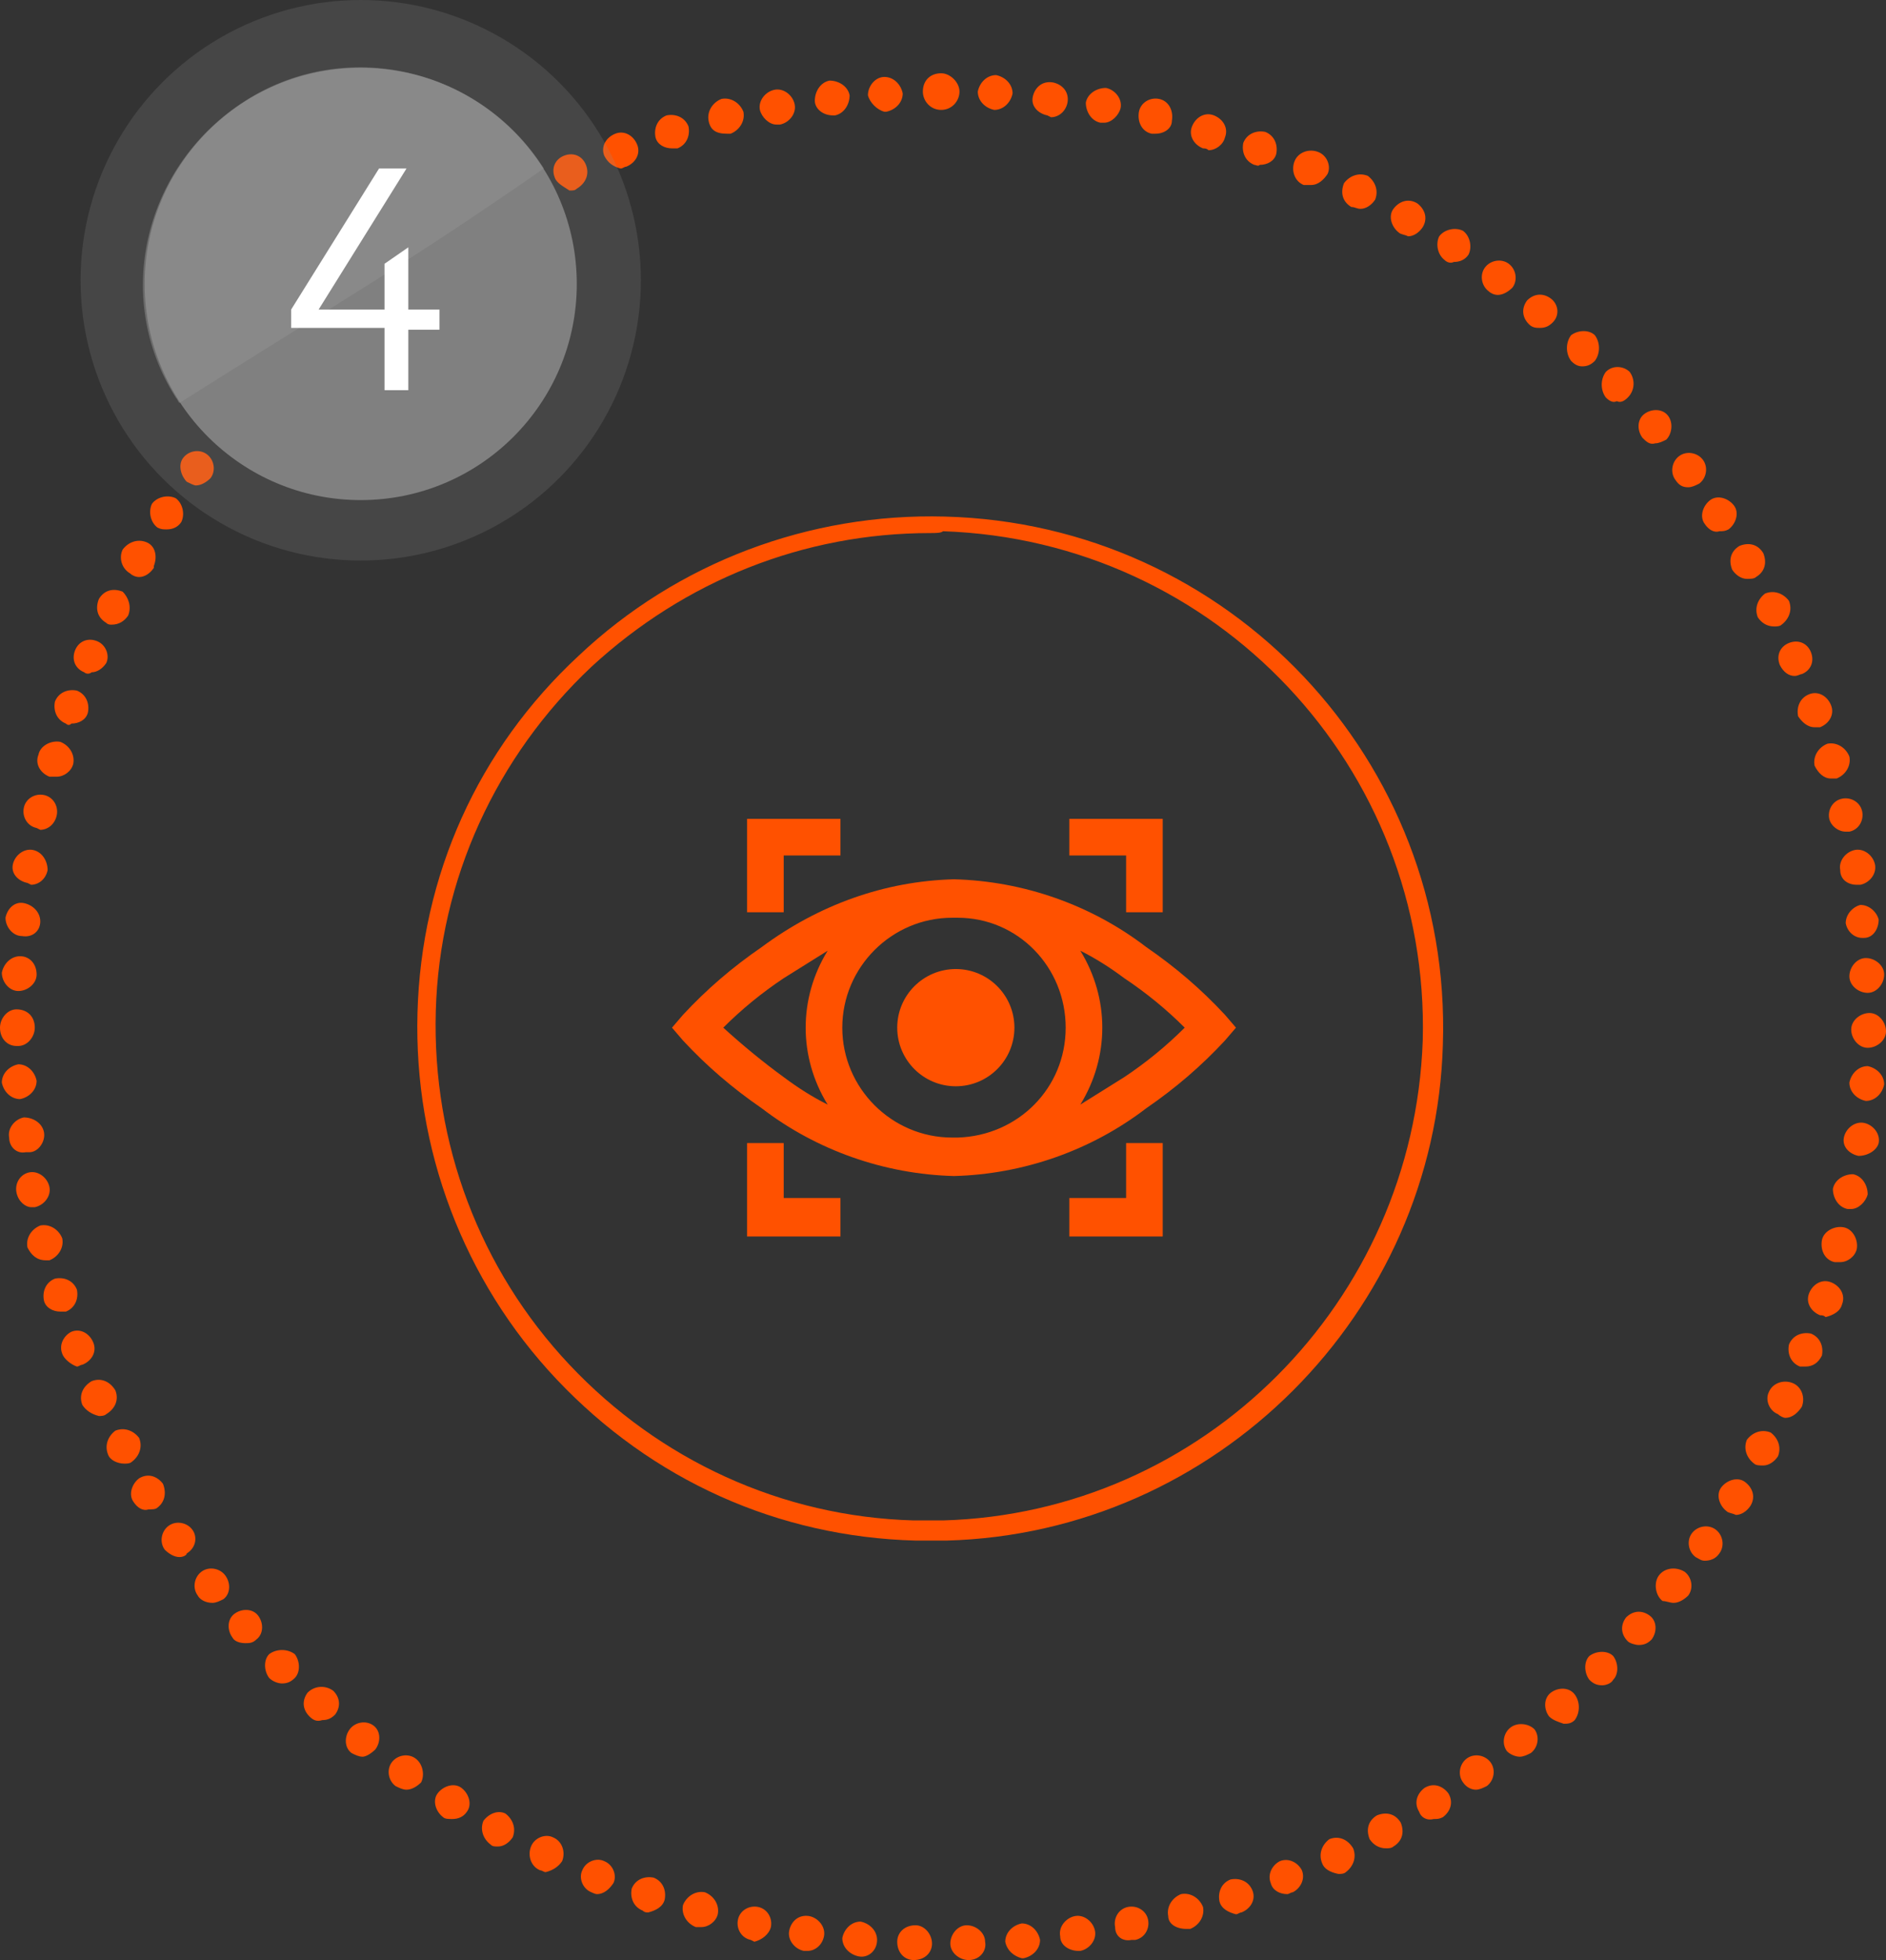
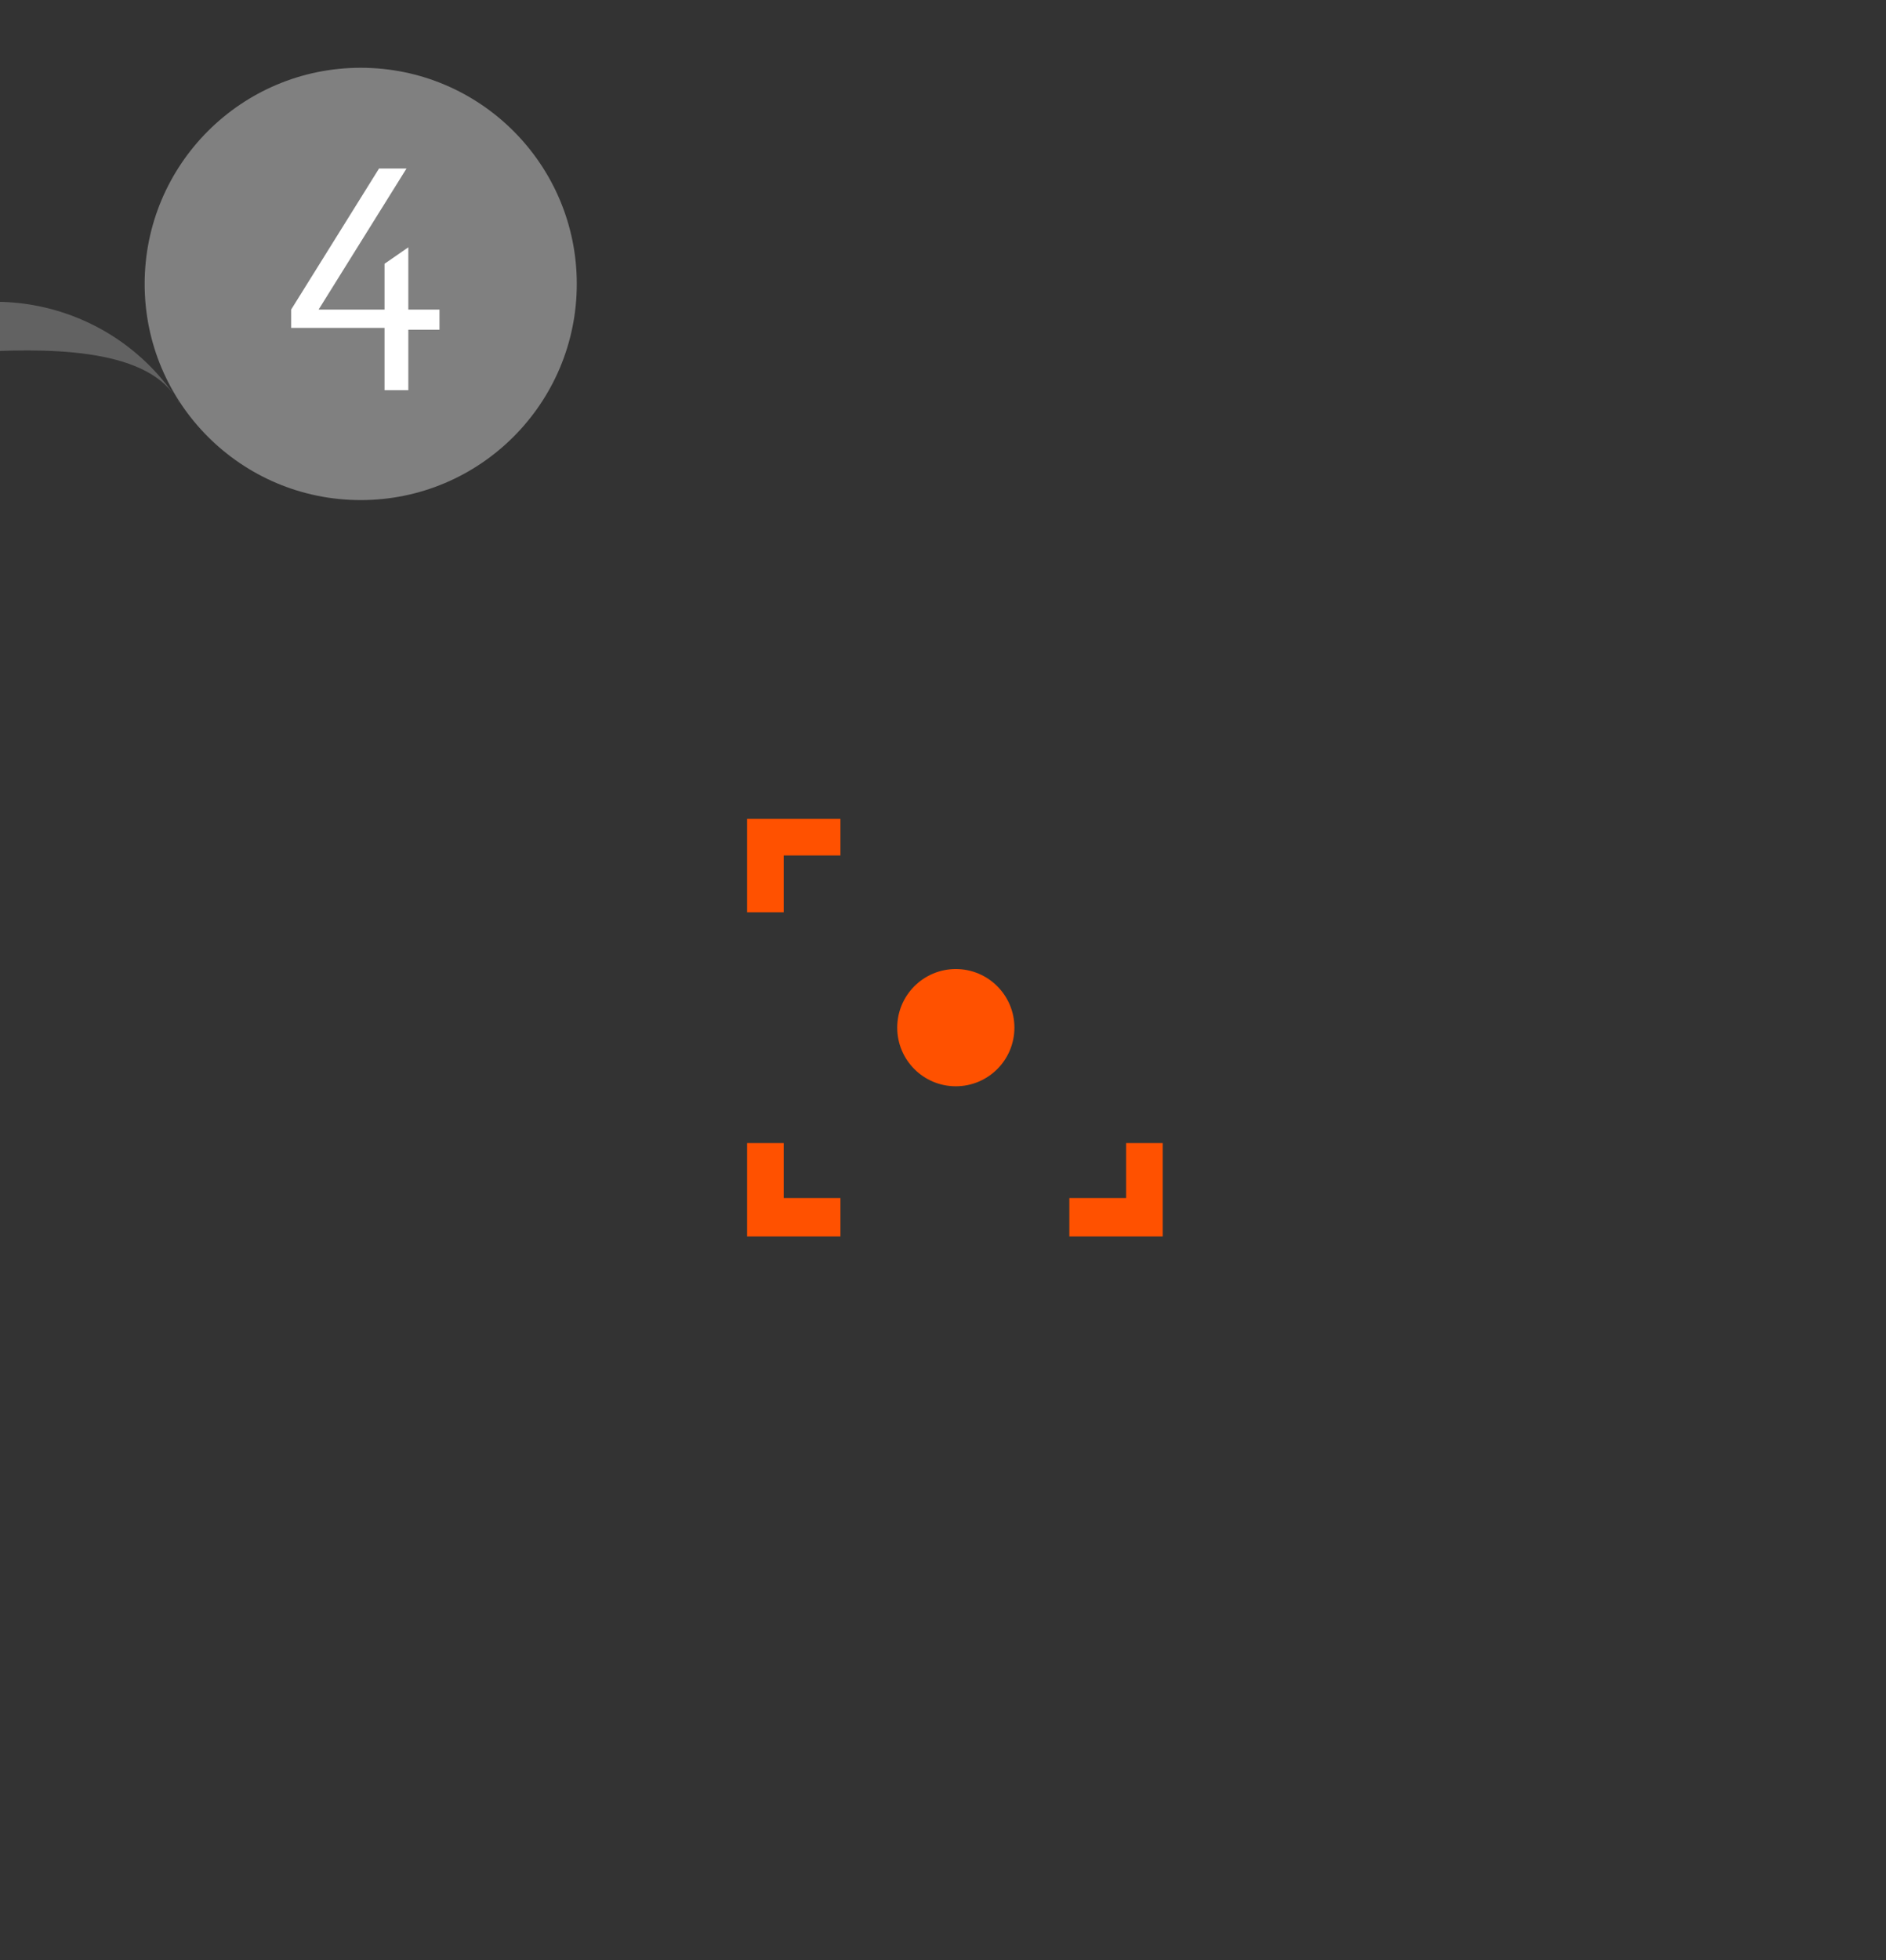
<svg xmlns="http://www.w3.org/2000/svg" version="1.1" id="Layer_1" x="0px" y="0px" viewBox="0 0 103 107" style="enable-background:new 0 0 103 107;" xml:space="preserve">
  <rect x="0" y="0" width="103" height="107" fill="#333333" stroke="none" />
  <style type="text/css">
	.st0{fill:#FF5100;}
	.st1{opacity:0.2;fill:#929292;enable-background:new    ;}
	.st2{fill:#808080;}
	.st3{opacity:0.5;fill:#929292;enable-background:new    ;}
	.st4{fill:#FFFFFF;}
</style>
  <title>develop-scheme</title>
  <g id="Layer_2_1_">
    <g id="Layer_12">
-       <path class="st0" d="M52.9,107c-0.5,0-1-0.4-1-0.9l0,0c0-0.5,0.4-1,0.9-1l0,0c0.5,0,1,0.4,1,0.9l0,0C53.9,106.5,53.5,107,52.9,107    z M49.9,107c-0.5,0-0.9-0.4-0.9-1c0,0,0,0,0,0l0,0c0-0.5,0.4-0.9,1-0.9c0,0,0,0,0,0l0,0c0.5,0,0.9,0.5,0.9,1l0,0    C50.9,106.6,50.5,107,49.9,107L49.9,107L49.9,107z M54.9,106c0-0.5,0.4-0.9,0.9-1l0,0c0.5,0,0.9,0.4,1,0.9l0,0    c0,0.5-0.4,0.9-0.9,1h-0.1C55.4,106.8,55,106.5,54.9,106L54.9,106z M46.9,106.8L46.9,106.8c-0.5-0.1-0.9-0.5-0.9-1l0,0    c0.1-0.5,0.5-0.9,1-0.9l0,0c0.5,0.1,0.9,0.5,0.9,1l0,0C47.9,106.5,47.4,106.9,46.9,106.8L46.9,106.8L46.9,106.8z M57.9,105.7    c-0.1-0.5,0.3-1,0.8-1.1l0,0c0.5-0.1,1,0.3,1.1,0.8l0,0c0.1,0.5-0.3,1-0.8,1.1h-0.1C58.4,106.5,57.9,106.2,57.9,105.7L57.9,105.7z     M43.9,106.5c-0.5-0.1-0.9-0.6-0.8-1.1c0,0,0,0,0,0l0,0c0.1-0.5,0.5-0.9,1.1-0.8c0,0,0,0,0,0l0,0c0.5,0.1,0.9,0.6,0.8,1.1l0,0    c-0.1,0.5-0.5,0.8-0.9,0.8L43.9,106.5L43.9,106.5z M60.9,105.2c-0.1-0.5,0.2-1,0.7-1.1l0,0c0.5-0.1,1,0.2,1.1,0.7l0,0    c0.1,0.5-0.2,1-0.7,1.1l0,0c-0.1,0-0.1,0-0.2,0l0,0C61.3,106,60.9,105.7,60.9,105.2L60.9,105.2z M41,105.9    c-0.5-0.1-0.8-0.6-0.7-1.1l0,0c0.1-0.5,0.6-0.8,1.1-0.7c0,0,0,0,0,0l0,0c0.5,0.1,0.8,0.6,0.7,1.1l0,0c-0.1,0.4-0.5,0.7-0.9,0.8    l0,0L41,105.9z M63.8,104.6c-0.1-0.5,0.2-1,0.7-1.2l0,0c0.5-0.1,1,0.2,1.2,0.7l0,0c0.1,0.5-0.2,1-0.7,1.2l0,0c-0.1,0-0.2,0-0.2,0    l0,0C64.2,105.3,63.8,105,63.8,104.6L63.8,104.6z M38,105.2c-0.5-0.2-0.8-0.7-0.7-1.2l0,0c0.2-0.5,0.7-0.8,1.2-0.7l0,0    c0.5,0.2,0.8,0.7,0.7,1.2l0,0c-0.1,0.4-0.5,0.7-0.9,0.7l0,0C38.2,105.2,38.1,105.2,38,105.2z M66.6,103.8c-0.1-0.5,0.1-1,0.6-1.2    l0,0c0.5-0.1,1,0.1,1.2,0.6l0,0c0.2,0.5-0.1,1-0.6,1.2c0,0,0,0,0,0l0,0c-0.1,0-0.2,0.1-0.3,0.1l0,0    C67.1,104.4,66.7,104.2,66.6,103.8L66.6,103.8z M35.1,104.3c-0.5-0.2-0.7-0.7-0.6-1.2l0,0c0.2-0.5,0.7-0.7,1.2-0.6l0,0    c0.5,0.2,0.7,0.7,0.6,1.2l0,0c-0.1,0.4-0.5,0.6-0.9,0.7l0,0C35.3,104.4,35.2,104.4,35.1,104.3L35.1,104.3z M69.4,102.8    c-0.2-0.5,0.1-1,0.5-1.2l0,0c0.5-0.2,1,0.1,1.2,0.5l0,0c0.2,0.5-0.1,1-0.5,1.2l0,0c-0.1,0-0.2,0.1-0.3,0.1l0,0    C69.9,103.4,69.5,103.2,69.4,102.8L69.4,102.8z M32.3,103.3c-0.5-0.2-0.7-0.8-0.5-1.2l0,0c0.2-0.5,0.8-0.7,1.2-0.5l0,0    c0.5,0.2,0.7,0.8,0.5,1.2l0,0c-0.2,0.3-0.5,0.6-0.9,0.6l0,0C32.5,103.4,32.3,103.3,32.3,103.3L32.3,103.3z M72.2,101.7    c-0.2-0.5,0-1,0.4-1.3l0,0c0.5-0.2,1,0,1.3,0.5l0,0c0.2,0.5,0,1-0.4,1.3l0,0c-0.1,0.1-0.3,0.1-0.4,0.1l0,0    C72.6,102.2,72.3,102,72.2,101.7L72.2,101.7z M29.5,102.1L29.5,102.1c-0.5-0.2-0.7-0.8-0.5-1.3l0,0c0.2-0.5,0.8-0.7,1.2-0.5    c0,0,0,0,0,0l0,0c0.5,0.2,0.7,0.8,0.5,1.3l0,0c-0.2,0.3-0.5,0.5-0.9,0.6l0,0C29.7,102.2,29.6,102.1,29.5,102.1L29.5,102.1z     M74.8,100.4c-0.2-0.5-0.1-1,0.4-1.3l0,0c0.5-0.2,1-0.1,1.3,0.4l0,0c0.2,0.5,0.1,1-0.4,1.3l0,0c-0.1,0.1-0.3,0.1-0.4,0.1l0,0    C75.3,100.9,75,100.7,74.8,100.4L74.8,100.4z M26.8,100.7c-0.4-0.3-0.6-0.8-0.4-1.3l0,0c0.3-0.4,0.8-0.6,1.2-0.4l0,0    c0.4,0.3,0.6,0.8,0.4,1.3l0,0c-0.2,0.3-0.5,0.5-0.8,0.5l0,0C27,100.8,26.9,100.8,26.8,100.7L26.8,100.7z M77.5,98.9    c-0.3-0.5-0.1-1,0.3-1.3l0,0c0.5-0.3,1-0.1,1.3,0.3l0,0c0.3,0.5,0.1,1-0.3,1.3l0,0c-0.2,0.1-0.3,0.1-0.5,0.1l0,0    C77.9,99.4,77.6,99.2,77.5,98.9L77.5,98.9z M24.2,99.2L24.2,99.2c-0.4-0.3-0.6-0.9-0.3-1.3l0,0c0.3-0.4,0.9-0.6,1.3-0.3l0,0    c0.4,0.3,0.6,0.9,0.3,1.3l0,0c-0.2,0.3-0.5,0.4-0.8,0.4l0,0C24.5,99.3,24.3,99.3,24.2,99.2L24.2,99.2z M79.9,97.3    c-0.3-0.4-0.2-1,0.2-1.3l0,0c0.4-0.3,1-0.2,1.3,0.2l0,0c0.3,0.4,0.2,1-0.2,1.3l0,0c-0.2,0.1-0.4,0.2-0.6,0.2l0,0    C80.4,97.7,80.1,97.6,79.9,97.3z M21.6,97.5c-0.4-0.3-0.5-0.9-0.2-1.3l0,0c0.3-0.4,0.9-0.5,1.3-0.2l0,0c0.4,0.3,0.5,0.9,0.3,1.3    l0,0c-0.2,0.2-0.5,0.4-0.8,0.4l0,0C22,97.7,21.8,97.6,21.6,97.5z M82.3,95.6c-0.3-0.4-0.2-1,0.2-1.3l0,0c0.4-0.3,1-0.2,1.3,0.1    l0,0c0.3,0.4,0.2,1-0.2,1.3l0,0c-0.2,0.1-0.4,0.2-0.6,0.2l0,0C82.8,95.9,82.5,95.8,82.3,95.6z M19.2,95.7    c-0.4-0.3-0.4-0.9-0.1-1.3l0,0c0.3-0.4,0.9-0.5,1.3-0.2l0,0c0.4,0.3,0.4,0.9,0.1,1.3l0,0c-0.2,0.2-0.5,0.4-0.7,0.4l0,0    C19.6,95.9,19.4,95.8,19.2,95.7z M84.6,93.7c-0.3-0.4-0.3-1,0.1-1.3l0,0c0.4-0.3,1-0.3,1.3,0.1l0,0c0.3,0.4,0.3,1,0,1.4l0,0    c-0.2,0.2-0.4,0.2-0.6,0.2l0,0C85.1,94,84.8,93.9,84.6,93.7z M16.9,93.7L16.9,93.7c-0.4-0.4-0.4-0.9-0.1-1.3l0,0    c0.4-0.4,1-0.4,1.4-0.1l0,0c0.4,0.4,0.4,0.9,0.1,1.3l0,0c-0.2,0.2-0.4,0.3-0.7,0.3l0,0C17.3,94,17.1,93.9,16.9,93.7L16.9,93.7z     M86.8,91.7c-0.3-0.4-0.3-1,0-1.3l0,0c0.4-0.3,1-0.3,1.3,0l0,0c0.3,0.4,0.3,1,0,1.3l0,0C88,91.9,87.7,92,87.5,92l0,0    C87.2,92,87,91.9,86.8,91.7L86.8,91.7z M14.7,91.6L14.7,91.6c-0.3-0.4-0.3-1,0-1.3l0,0c0.4-0.3,1-0.3,1.4,0l0,0    c0.3,0.4,0.3,1,0,1.3l0,0c-0.2,0.2-0.4,0.3-0.7,0.3l0,0C15.2,91.9,14.9,91.8,14.7,91.6L14.7,91.6z M88.9,89.6    c-0.4-0.4-0.4-0.9-0.1-1.3l0,0c0.4-0.4,0.9-0.4,1.3-0.1l0,0c0.4,0.3,0.4,0.9,0.1,1.3c0,0,0,0,0,0l0,0c-0.2,0.2-0.4,0.3-0.7,0.3    l0,0C89.3,89.8,89,89.7,88.9,89.6L88.9,89.6z M12.7,89.4c-0.3-0.4-0.3-1,0.1-1.3l0,0c0.4-0.3,1-0.3,1.3,0.1l0,0    c0.3,0.4,0.3,1-0.1,1.3l0,0c-0.2,0.2-0.4,0.2-0.6,0.2l0,0C13.1,89.7,12.8,89.6,12.7,89.4L12.7,89.4z M90.8,87.4    c-0.4-0.3-0.5-1-0.2-1.4l0,0c0.3-0.4,0.9-0.5,1.4-0.2l0,0c0.4,0.3,0.5,0.9,0.2,1.3l0,0c-0.2,0.2-0.5,0.4-0.8,0.4l0,0    C91.2,87.5,91,87.4,90.8,87.4L90.8,87.4z M10.8,87.1L10.8,87.1c-0.3-0.4-0.2-1,0.2-1.3l0,0c0.4-0.3,1-0.2,1.3,0.2l0,0    c0.3,0.4,0.3,1-0.1,1.3c0,0,0,0,0,0l0,0c-0.2,0.1-0.4,0.2-0.6,0.2l0,0C11.2,87.5,10.9,87.3,10.8,87.1L10.8,87.1z M92.6,85    c-0.4-0.3-0.5-0.9-0.2-1.3l0,0c0.3-0.4,0.9-0.5,1.3-0.2l0,0c0.4,0.3,0.5,0.9,0.2,1.3l0,0c-0.2,0.3-0.5,0.4-0.8,0.4l0,0    C92.9,85.2,92.8,85.1,92.6,85z M9,84.6c-0.3-0.4-0.2-1,0.2-1.3c0,0,0,0,0,0l0,0c0.4-0.3,1-0.2,1.3,0.2l0,0c0.3,0.4,0.2,1-0.3,1.3    l0,0C10.2,84.9,10,85,9.8,85l0,0C9.5,85,9.2,84.8,9,84.6z M94.3,82.5c-0.4-0.3-0.6-0.9-0.3-1.3l0,0c0.3-0.4,0.9-0.6,1.3-0.3l0,0    c0.4,0.3,0.6,0.8,0.3,1.3l0,0c-0.2,0.3-0.5,0.5-0.8,0.5l0,0C94.6,82.6,94.4,82.6,94.3,82.5L94.3,82.5z M7.3,82    c-0.3-0.4-0.1-1,0.3-1.3c0,0,0,0,0,0l0,0c0.5-0.3,1-0.1,1.3,0.3l0,0c0.2,0.5,0.1,1-0.3,1.3l0,0c-0.1,0.1-0.3,0.1-0.5,0.1l0,0    C7.8,82.5,7.5,82.3,7.3,82z M95.8,79.9c-0.4-0.3-0.6-0.8-0.4-1.3l0,0c0.3-0.4,0.8-0.6,1.3-0.4l0,0c0.4,0.3,0.6,0.8,0.4,1.3l0,0    c-0.2,0.3-0.5,0.5-0.8,0.5l0,0C96.1,80,95.9,80,95.8,79.9L95.8,79.9z M5.9,79.4c-0.2-0.5,0-1,0.4-1.3l0,0c0.5-0.2,1,0,1.3,0.4l0,0    c0.2,0.5,0,1-0.4,1.3l0,0c-0.1,0.1-0.3,0.1-0.4,0.1l0,0C6.4,79.9,6,79.7,5.9,79.4L5.9,79.4z M97.1,77.2c-0.5-0.2-0.7-0.8-0.5-1.2    l0,0c0.2-0.5,0.8-0.7,1.3-0.5l0,0c0.5,0.2,0.7,0.8,0.5,1.3l0,0c-0.2,0.3-0.5,0.6-0.9,0.6l0,0C97.4,77.4,97.2,77.3,97.1,77.2    L97.1,77.2z M4.5,76.7c-0.2-0.5,0-1,0.5-1.3l0,0c0.5-0.2,1,0,1.3,0.5l0,0c0.2,0.5,0,1-0.5,1.3l0,0c-0.1,0.1-0.3,0.1-0.4,0.1l0,0    C5,77.2,4.7,77,4.5,76.7z M98.3,74.6c-0.5-0.2-0.7-0.7-0.6-1.2l0,0c0.2-0.5,0.7-0.7,1.2-0.6l0,0c0.5,0.2,0.7,0.7,0.6,1.2l0,0    c-0.2,0.4-0.5,0.6-0.9,0.6l0,0C98.5,74.6,98.4,74.6,98.3,74.6z M3.4,73.9c-0.2-0.5,0.1-1,0.5-1.2l0,0c0.5-0.2,1,0.1,1.2,0.6l0,0    c0.2,0.5-0.1,1-0.6,1.2l0,0c-0.1,0-0.2,0.1-0.3,0.1l0,0C3.9,74.5,3.5,74.2,3.4,73.9z M99.4,71.8c-0.5-0.2-0.8-0.7-0.6-1.2l0,0    c0.2-0.5,0.7-0.8,1.2-0.6l0,0c0.5,0.2,0.8,0.7,0.6,1.2l0,0c-0.1,0.4-0.5,0.6-0.9,0.7l0,0C99.6,71.8,99.5,71.8,99.4,71.8L99.4,71.8    z M2.4,71L2.4,71c-0.1-0.5,0.1-1,0.6-1.2l0,0c0.5-0.1,1,0.1,1.2,0.6l0,0c0.1,0.5-0.1,1-0.6,1.2l0,0c-0.1,0-0.2,0-0.3,0l0,0    C2.9,71.6,2.5,71.4,2.4,71z M100.2,68.9c-0.5-0.1-0.8-0.6-0.7-1.2l0,0c0.1-0.5,0.7-0.8,1.2-0.7l0,0c0.5,0.1,0.8,0.7,0.7,1.2l0,0    c-0.1,0.4-0.5,0.7-0.9,0.7l0,0C100.4,68.9,100.3,68.9,100.2,68.9L100.2,68.9z M1.5,68.1c-0.1-0.5,0.2-1,0.7-1.2l0,0    c0.5-0.1,1,0.2,1.2,0.7l0,0c0.1,0.5-0.2,1-0.7,1.2l0,0c-0.1,0-0.2,0-0.2,0l0,0C2,68.8,1.7,68.5,1.5,68.1z M100.9,66    c-0.5-0.1-0.8-0.6-0.8-1.1l0,0c0.1-0.5,0.6-0.8,1.1-0.8l0,0c0.5,0.1,0.8,0.6,0.8,1.1l0,0c-0.1,0.4-0.5,0.8-0.9,0.8l0,0L100.9,66z     M0.9,65.1c-0.1-0.5,0.2-1,0.7-1.1l0,0c0.5-0.1,1,0.3,1.1,0.8l0,0c0.1,0.5-0.3,1-0.8,1.1l0,0c-0.1,0-0.1,0-0.2,0l0,0    C1.4,65.9,1,65.6,0.9,65.1L0.9,65.1z M101.5,63.1c-0.5-0.1-0.9-0.5-0.8-1c0,0,0,0,0,0l0,0c0.1-0.5,0.6-0.9,1.1-0.8l0,0    c0.5,0.1,0.9,0.6,0.8,1.1l0,0C102.5,62.8,102,63.1,101.5,63.1L101.5,63.1L101.5,63.1z M0.5,62.1c-0.1-0.5,0.3-1,0.8-1.1    c0,0,0,0,0,0l0,0c0.5,0,1,0.3,1.1,0.8l0,0c0.1,0.5-0.3,1.1-0.8,1.1c0,0,0,0-0.1,0H1.4C0.9,63,0.5,62.6,0.5,62.1L0.5,62.1z     M101.9,60.1c-0.5-0.1-0.9-0.5-0.9-1l0,0c0.1-0.5,0.5-0.9,1-0.9l0,0c0.5,0.1,0.9,0.5,0.9,1l0,0C102.8,59.7,102.4,60.1,101.9,60.1    L101.9,60.1L101.9,60.1z M0.1,59.1c0-0.5,0.4-0.9,0.9-1l0,0c0.5,0,0.9,0.4,1,0.9l0,0c0,0.5-0.4,0.9-0.9,1h0    C0.6,60,0.2,59.6,0.1,59.1z M102,57.2c-0.5,0-0.9-0.5-0.9-1l0,0c0-0.5,0.5-0.9,1-0.9l0,0c0.5,0,0.9,0.5,0.9,1l0,0    C103,56.8,102.5,57.2,102,57.2L102,57.2z M0,56.1c0-0.5,0.4-1,0.9-1l0,0c0.6,0,1,0.4,1,1l0,0l0,0c0,0.5-0.4,1-0.9,1c0,0,0,0-0.1,0    l0,0C0.4,57.1,0,56.7,0,56.1z M101,53.3c0-0.5,0.4-1,0.9-1l0,0c0.5,0,1,0.4,1,0.9l0,0c0,0.5-0.4,1-0.9,1l0,0    C101.5,54.2,101,53.8,101,53.3z M1,54.1c-0.5,0-0.9-0.5-0.9-1l0,0c0.1-0.5,0.5-0.9,1-0.9l0,0c0.5,0,0.9,0.4,0.9,1c0,0,0,0,0,0l0,0    C2,53.7,1.5,54.1,1,54.1L1,54.1L1,54.1z M100.8,50.4L100.8,50.4c0-0.5,0.4-0.9,0.8-1l0,0c0.5,0,0.9,0.4,1,0.8l0,0    c0,0.5-0.3,1-0.8,1h-0.1C101.3,51.2,100.9,50.9,100.8,50.4L100.8,50.4z M1.2,51.1c-0.5,0-0.9-0.5-0.9-1l0,0c0.1-0.5,0.5-0.9,1-0.8    l0,0c0.5,0.1,0.9,0.5,0.9,1l0,0C2.2,50.8,1.8,51.2,1.2,51.1L1.2,51.1L1.2,51.1z M100.5,47.5L100.5,47.5c-0.1-0.5,0.3-1,0.8-1.1    l0,0c0.5-0.1,1,0.3,1.1,0.8c0,0,0,0,0,0l0,0c0.1,0.5-0.3,1-0.8,1.1h-0.2C100.9,48.3,100.5,48,100.5,47.5L100.5,47.5z M1.5,48.2    c-0.5-0.1-0.9-0.5-0.8-1c0,0,0,0,0,0l0,0c0.1-0.5,0.6-0.9,1.1-0.8l0,0c0.5,0.1,0.8,0.6,0.8,1.1l0,0c-0.1,0.5-0.5,0.8-0.9,0.8l0,0    L1.5,48.2z M99.9,44.7L99.9,44.7c-0.1-0.5,0.2-1,0.7-1.1l0,0c0.5-0.1,1,0.2,1.1,0.7l0,0c0.1,0.5-0.2,1-0.7,1.1l0,0    c-0.1,0-0.1,0-0.2,0l0,0C100.4,45.4,100,45.1,99.9,44.7L99.9,44.7z M2,45.2c-0.5-0.1-0.8-0.6-0.7-1.1l0,0c0.1-0.5,0.6-0.8,1.1-0.7    c0,0,0,0,0,0l0,0c0.5,0.1,0.8,0.6,0.7,1.1l0,0C3,45,2.6,45.3,2.2,45.3l0,0L2,45.2z M99.1,41.8c-0.1-0.5,0.2-1,0.7-1.2l0,0    c0.5-0.1,1,0.2,1.2,0.7l0,0c0.1,0.5-0.2,1-0.7,1.2l0,0c-0.1,0-0.2,0-0.3,0l0,0C99.6,42.5,99.3,42.2,99.1,41.8L99.1,41.8z     M2.7,42.4c-0.5-0.2-0.8-0.7-0.6-1.2l0,0c0.1-0.5,0.7-0.8,1.2-0.7c0,0,0,0,0,0l0,0c0.5,0.2,0.8,0.7,0.7,1.2l0,0    c-0.1,0.4-0.5,0.7-0.9,0.7l0,0C2.9,42.4,2.8,42.4,2.7,42.4z M98.2,39.1L98.2,39.1c-0.1-0.5,0.1-1,0.6-1.2l0,0    c0.5-0.2,1,0.1,1.2,0.6c0,0,0,0,0,0l0,0c0.2,0.5-0.1,1-0.6,1.2l0,0c-0.1,0-0.2,0-0.3,0l0,0C98.7,39.7,98.4,39.4,98.2,39.1z     M3.6,39.5c-0.5-0.2-0.7-0.7-0.6-1.2l0,0c0.2-0.5,0.7-0.7,1.2-0.6l0,0c0.5,0.2,0.7,0.7,0.6,1.2l0,0c-0.1,0.4-0.5,0.6-0.9,0.6l0,0    C3.8,39.6,3.7,39.6,3.6,39.5z M97.2,36.3c-0.2-0.5,0-1,0.5-1.2l0,0c0.5-0.2,1,0,1.2,0.5l0,0c0.2,0.5,0,1-0.5,1.2l0,0    c-0.1,0-0.2,0.1-0.4,0.1l0,0C97.7,36.9,97.4,36.7,97.2,36.3z M4.6,36.7c-0.5-0.2-0.7-0.7-0.5-1.2c0,0,0,0,0,0l0,0    C4.3,35,4.8,34.8,5.3,35l0,0c0.5,0.2,0.7,0.8,0.5,1.2l0,0c-0.2,0.3-0.5,0.5-0.8,0.5l0,0C4.9,36.8,4.7,36.8,4.6,36.7z M96,33.7    c-0.2-0.5,0-1,0.4-1.3c0,0,0,0,0,0l0,0c0.5-0.2,1,0,1.3,0.4l0,0c0.2,0.5,0,1-0.4,1.3l0,0c-0.1,0.1-0.3,0.1-0.4,0.1l0,0    C96.5,34.2,96.2,34,96,33.7L96,33.7z M5.8,34c-0.5-0.3-0.6-0.8-0.4-1.3l0,0c0.3-0.5,0.8-0.6,1.3-0.4l0,0C7,32.6,7.2,33.1,7,33.6    l0,0c-0.2,0.3-0.5,0.5-0.9,0.5l0,0C6,34.1,5.9,34.1,5.8,34z M94.6,31.1c-0.2-0.5-0.1-1,0.4-1.3l0,0c0.5-0.2,1-0.1,1.3,0.4l0,0    c0.2,0.5,0.1,1-0.4,1.3l0,0c-0.1,0.1-0.3,0.1-0.5,0.1l0,0C95.1,31.6,94.8,31.4,94.6,31.1z M7.1,31.3c-0.5-0.3-0.6-0.9-0.4-1.3l0,0    c0.3-0.4,0.8-0.6,1.3-0.4l0,0c0.5,0.2,0.6,0.8,0.4,1.3c0,0,0,0.1,0,0.1l0,0c-0.2,0.3-0.5,0.5-0.8,0.5l0,0    C7.4,31.5,7.2,31.4,7.1,31.3z M93.1,28.6c-0.3-0.4-0.1-1,0.3-1.3l0,0c0.4-0.3,1-0.1,1.3,0.3l0,0c0.3,0.4,0.1,1-0.3,1.3l0,0    c-0.2,0.1-0.3,0.1-0.5,0.1l0,0C93.6,29.1,93.3,28.9,93.1,28.6L93.1,28.6z M8.6,28.8c-0.4-0.3-0.5-0.9-0.3-1.3l0,0    c0.3-0.4,0.9-0.5,1.3-0.3l0,0c0.4,0.3,0.5,0.9,0.3,1.3l0,0c-0.2,0.3-0.5,0.4-0.8,0.4l0,0C8.9,28.9,8.8,28.9,8.6,28.8z M91.5,26.2    c-0.3-0.4-0.2-1,0.2-1.3l0,0c0.4-0.3,1-0.2,1.3,0.2l0,0c0.3,0.4,0.2,1-0.2,1.3l0,0c-0.2,0.1-0.4,0.2-0.6,0.2l0,0    C91.9,26.6,91.7,26.5,91.5,26.2z M10.2,26.3C9.9,26,9.7,25.4,10,25l0,0c0.3-0.4,0.9-0.5,1.3-0.2l0,0c0.4,0.3,0.5,0.9,0.2,1.3l0,0    c-0.2,0.2-0.5,0.4-0.8,0.4l0,0C10.6,26.5,10.4,26.4,10.2,26.3z M89.7,23.9c-0.3-0.4-0.3-1,0.1-1.3c0,0,0,0,0,0l0,0    c0.4-0.3,1-0.3,1.3,0.1l0,0c0.3,0.4,0.2,1-0.1,1.3l0,0c-0.2,0.1-0.4,0.2-0.6,0.2l0,0C90.1,24.3,89.9,24.1,89.7,23.9z M12,23.9    c-0.4-0.3-0.4-0.9-0.1-1.3l0,0c0.3-0.4,0.9-0.4,1.4-0.1l0,0c0.4,0.4,0.4,0.9,0.1,1.4l0,0c-0.2,0.2-0.5,0.3-0.7,0.3l0,0    C12.4,24.2,12.2,24.1,12,23.9z M87.7,21.7L87.7,21.7c-0.3-0.4-0.3-1,0-1.4l0,0c0.4-0.4,1-0.3,1.3,0c0,0,0,0,0,0l0,0    c0.3,0.4,0.3,1-0.1,1.4l0,0c-0.2,0.2-0.4,0.3-0.6,0.2l0,0C88.1,22,87.9,21.9,87.7,21.7L87.7,21.7z M14,21.7c-0.3-0.4-0.3-1,0-1.3    l0,0c0.4-0.4,1-0.4,1.4,0l0,0c0.3,0.4,0.3,1,0,1.4l0,0c-0.2,0.2-0.4,0.3-0.7,0.3l0,0C14.4,21.9,14.2,21.8,14,21.7z M85.8,19.7    c-0.3-0.4-0.3-1,0-1.4l0,0c0.4-0.3,1-0.3,1.3,0l0,0c0.3,0.4,0.3,1,0,1.4l0,0c-0.2,0.2-0.4,0.3-0.7,0.3l0,0    C86.1,20,85.9,19.8,85.8,19.7L85.8,19.7z M16,19.5c-0.3-0.4-0.3-1,0-1.4l0,0c0.4-0.4,1-0.4,1.3,0c0,0,0,0,0,0l0,0    c0.3,0.4,0.3,1,0,1.4l0,0c-0.2,0.2-0.4,0.3-0.7,0.3l0,0C16.4,19.8,16.2,19.7,16,19.5z M83.5,17.7c-0.4-0.4-0.4-0.9-0.1-1.3l0,0    c0.4-0.4,0.9-0.4,1.3-0.1l0,0c0.4,0.3,0.5,0.9,0.1,1.3c0,0,0,0,0,0l0,0c-0.2,0.2-0.4,0.3-0.7,0.3l0,0    C83.9,17.9,83.7,17.9,83.5,17.7z M18.2,17.5c-0.3-0.4-0.3-1,0.1-1.4l0,0c0.4-0.3,1-0.3,1.3,0.1l0,0c0.3,0.4,0.3,1-0.1,1.4l0,0    c-0.2,0.1-0.4,0.2-0.6,0.2l0,0C18.6,17.8,18.4,17.7,18.2,17.5z M81.3,15.9c-0.4-0.3-0.5-0.9-0.2-1.3l0,0c0.3-0.4,0.9-0.5,1.3-0.2    l0,0c0.4,0.3,0.5,0.9,0.2,1.3l0,0c-0.2,0.2-0.5,0.4-0.8,0.4l0,0C81.6,16.1,81.4,16,81.3,15.9z M20.5,15.6c-0.3-0.4-0.2-1,0.2-1.3    l0,0c0.4-0.3,1-0.2,1.3,0.2c0,0,0,0,0,0l0,0c0.3,0.4,0.2,1-0.2,1.3l0,0c-0.2,0.1-0.4,0.2-0.6,0.2l0,0C21,16,20.7,15.8,20.5,15.6z     M78.9,14.2c-0.4-0.3-0.5-0.9-0.3-1.3l0,0c0.3-0.4,0.9-0.5,1.3-0.3l0,0c0.4,0.3,0.5,0.9,0.3,1.3l0,0c-0.2,0.3-0.5,0.4-0.8,0.4l0,0    C79.2,14.4,79,14.3,78.9,14.2z M22.9,13.9c-0.3-0.4-0.1-1,0.3-1.3l0,0c0.4-0.3,1-0.1,1.3,0.3l0,0c0.3,0.4,0.1,1-0.3,1.3l0,0    c-0.2,0.1-0.3,0.2-0.5,0.1l0,0C23.4,14.3,23.1,14.1,22.9,13.9L22.9,13.9z M76.4,12.7c-0.4-0.3-0.6-0.9-0.3-1.3l0,0    c0.3-0.4,0.8-0.6,1.3-0.3l0,0c0.4,0.3,0.6,0.8,0.3,1.3l0,0c-0.2,0.3-0.5,0.5-0.8,0.5l0,0C76.7,12.8,76.5,12.8,76.4,12.7L76.4,12.7    z M25.4,12.3c-0.2-0.5-0.1-1,0.4-1.3l0,0c0.5-0.2,1-0.1,1.3,0.4l0,0c0.2,0.5,0.1,1-0.4,1.3l0,0c-0.1,0.1-0.3,0.1-0.5,0.1l0,0    C25.9,12.8,25.6,12.6,25.4,12.3L25.4,12.3z M27.6,11c-0.3-0.5-0.1-1,0.4-1.3c0,0,0,0,0,0l0,0c0.5-0.2,1,0,1.3,0.4l0,0    c0.2,0.5,0,1-0.4,1.3l0,0c-0.1,0.1-0.3,0.1-0.4,0.1l0,0C28.1,11.5,27.8,11.3,27.6,11z M73.8,11.3c-0.5-0.3-0.6-0.8-0.4-1.3l0,0    c0.3-0.4,0.8-0.6,1.3-0.4l0,0c0.4,0.3,0.6,0.8,0.4,1.3l0,0c-0.2,0.3-0.5,0.5-0.8,0.5l0,0C74.1,11.4,74,11.3,73.8,11.3L73.8,11.3z     M30.3,9.7c-0.2-0.5,0-1,0.5-1.2l0,0c0.5-0.2,1,0,1.2,0.5l0,0c0.2,0.5,0,1-0.5,1.3l0,0c-0.1,0.1-0.2,0.1-0.4,0.1l0,0    C30.8,10.2,30.4,10,30.3,9.7z M71.2,10.1c-0.5-0.2-0.7-0.8-0.5-1.3l0,0c0.2-0.5,0.8-0.7,1.3-0.5l0,0c0.5,0.2,0.7,0.8,0.5,1.2l0,0    c-0.2,0.3-0.5,0.6-0.9,0.6l0,0C71.5,10.1,71.3,10.1,71.2,10.1z M33,8.5c-0.2-0.5,0.1-1,0.6-1.2l0,0c0.5-0.2,1,0.1,1.2,0.6l0,0    c0.2,0.5-0.1,1-0.6,1.2l0,0c-0.1,0-0.2,0.1-0.3,0.1l0,0C33.5,9.1,33.2,8.9,33,8.5z M68.5,9L68.5,9c-0.5-0.2-0.7-0.7-0.6-1.2l0,0    c0.2-0.5,0.7-0.7,1.2-0.6c0,0,0,0,0,0l0,0c0.5,0.2,0.7,0.7,0.6,1.2c0,0,0,0,0,0l0,0c-0.1,0.4-0.5,0.6-0.9,0.6l0,0    C68.7,9.1,68.6,9,68.5,9z M35.8,7.5c-0.1-0.5,0.1-1,0.6-1.2l0,0c0.5-0.1,1,0.1,1.2,0.6l0,0c0.1,0.5-0.1,1-0.6,1.2l0,0    c-0.1,0-0.2,0-0.3,0l0,0C36.3,8.1,35.9,7.9,35.8,7.5z M65.7,8.1L65.7,8.1c-0.5-0.2-0.8-0.7-0.6-1.2l0,0c0.2-0.5,0.7-0.8,1.2-0.6    l0,0c0.5,0.2,0.8,0.7,0.6,1.2l0,0c-0.1,0.4-0.5,0.7-0.9,0.7l0,0C65.9,8.1,65.8,8.1,65.7,8.1z M38.7,6.6c-0.1-0.5,0.2-1,0.7-1.2    l0,0c0.5-0.1,1,0.2,1.2,0.7l0,0c0.1,0.5-0.2,1-0.7,1.2l0,0c-0.1,0-0.2,0-0.2,0l0,0C39.1,7.3,38.8,7.1,38.7,6.6z M62.9,7.3    c-0.5-0.1-0.8-0.6-0.7-1.2l0,0c0.1-0.5,0.6-0.8,1.1-0.7c0,0,0,0,0,0l0,0c0.5,0.1,0.8,0.6,0.7,1.2l0,0C64,7,63.6,7.3,63.1,7.3l0,0    L62.9,7.3z M41.5,6c-0.1-0.5,0.3-1,0.8-1.1l0,0c0.5-0.1,1,0.3,1.1,0.8l0,0c0.1,0.5-0.3,1-0.8,1.1l0,0h-0.2l0,0    C42,6.8,41.6,6.4,41.5,6z M60.1,6.7c-0.5-0.1-0.8-0.6-0.8-1.1l0,0c0.1-0.5,0.6-0.8,1.1-0.8l0,0c0.5,0.1,0.9,0.6,0.8,1.1    c0,0,0,0,0,0l0,0c-0.1,0.4-0.5,0.8-0.9,0.8l0,0C60.2,6.7,60.1,6.7,60.1,6.7L60.1,6.7z M44.5,5.5c0-0.5,0.3-1,0.8-1.1l0,0    c0.5,0,1,0.3,1.1,0.8l0,0c0,0.5-0.3,1-0.8,1.1h-0.1C44.9,6.3,44.5,5.9,44.5,5.5z M57.2,6.3c-0.5-0.1-0.9-0.5-0.8-1l0,0    c0.1-0.5,0.5-0.9,1.1-0.8l0,0c0.5,0.1,0.9,0.5,0.8,1.1l0,0c-0.1,0.5-0.5,0.8-0.9,0.8L57.2,6.3L57.2,6.3z M47.4,5.2    c0-0.5,0.4-1,0.9-1c0,0,0,0,0,0l0,0c0.5,0,0.9,0.4,1,0.9l0,0c0,0.5-0.4,0.9-0.9,1h-0.1C47.9,6,47.5,5.6,47.4,5.2z M53.4,5    c0.1-0.5,0.5-0.9,1-0.9l0,0c0.5,0.1,0.9,0.5,0.9,1l0,0c-0.1,0.5-0.5,0.9-1,0.9l0,0C53.8,5.9,53.4,5.5,53.4,5z M50.4,5    c0-0.6,0.4-1,1-1l0,0c0.5,0,1,0.5,1,1l0,0c0,0.5-0.4,1-1,1l0,0C50.8,6,50.4,5.5,50.4,5L50.4,5z" />
-       <path class="st0" d="M51.7,84.1H50c-7.5-0.2-14.4-3.3-19.6-8.8c-5.1-5.4-7.8-12.6-7.6-20c0.2-7.5,3.3-14.4,8.8-19.5    c5.4-5.1,12.6-7.8,20-7.6C67.1,28.6,79.3,41.5,78.8,57C78.4,71.7,66.4,83.7,51.7,84.1L51.7,84.1z M50.8,29.1    c-6.9,0-13.4,2.6-18.5,7.3c-5.2,4.9-8.3,11.6-8.5,18.8c-0.2,7.2,2.4,14.1,7.3,19.3c4.9,5.2,11.6,8.3,18.8,8.5h1.6    c14.2-0.4,25.7-11.9,26.2-26.2c0.4-14.9-11.3-27.3-26.2-27.8C51.4,29.1,51.1,29.1,50.8,29.1z" />
-       <circle class="st1" cx="19.7" cy="15.3" r="15.3" />
      <circle class="st2" cx="19.7" cy="15.5" r="11.8" />
-       <path class="st3" d="M9.8,22c9.5-6,12.1-7.4,19.9-12.8c-3.5-5.5-10.8-7.2-16.3-3.7S6.1,16.2,9.6,21.7C9.7,21.8,9.7,21.9,9.8,22z" />
+       <path class="st3" d="M9.8,22c-3.5-5.5-10.8-7.2-16.3-3.7S6.1,16.2,9.6,21.7C9.7,21.8,9.7,21.9,9.8,22z" />
      <path class="st4" d="M21,17.9h-5.1v-1l4.8-7.7h1.5l-4.8,7.7H21v-2.5l1.3-0.9v3.4H24v1.1h-1.7v3.3H21V17.9z" />
-       <path class="st0" d="M66.9,55.4c-1.3-1.4-2.7-2.6-4.3-3.7c-3-2.3-6.7-3.6-10.5-3.7c-3.8,0.1-7.4,1.4-10.5,3.7    c-1.6,1.1-3,2.3-4.3,3.7l-0.6,0.7l0.6,0.7c1.3,1.4,2.7,2.6,4.3,3.7c3,2.3,6.7,3.6,10.5,3.7c3.8-0.1,7.5-1.4,10.5-3.7    c1.6-1.1,3-2.3,4.3-3.7l0.6-0.7L66.9,55.4z M58.2,56.1c0,3.3-2.6,5.9-5.9,6H52c-3.3,0-6-2.7-6-6c0-3.3,2.7-6,6-6h0.3    C55.6,50.1,58.2,52.8,58.2,56.1z M39.5,56.1c1-1,2.1-1.9,3.3-2.7c0.8-0.5,1.6-1,2.4-1.5c-1.6,2.6-1.6,5.8,0,8.4    c-0.8-0.4-1.6-0.9-2.4-1.5C41.7,58,40.6,57.1,39.5,56.1z M61.4,58.8c-0.8,0.5-1.6,1-2.4,1.5c1.6-2.6,1.6-5.8,0-8.4    c0.8,0.4,1.6,0.9,2.4,1.5c1.2,0.8,2.3,1.7,3.3,2.7C63.7,57.1,62.6,58,61.4,58.8z" />
-       <polygon class="st0" points="61.5,49.8 63.5,49.8 63.5,44.7 58.4,44.7 58.4,46.7 61.5,46.7   " />
      <polygon class="st0" points="61.5,65.4 58.4,65.4 58.4,67.5 63.5,67.5 63.5,62.4 61.5,62.4   " />
      <polygon class="st0" points="42.8,46.7 45.9,46.7 45.9,44.7 40.8,44.7 40.8,49.8 42.8,49.8   " />
      <polygon class="st0" points="42.8,62.4 40.8,62.4 40.8,67.5 45.9,67.5 45.9,65.4 42.8,65.4   " />
      <circle class="st0" cx="52.2" cy="56.1" r="3.2" />
    </g>
  </g>
</svg>